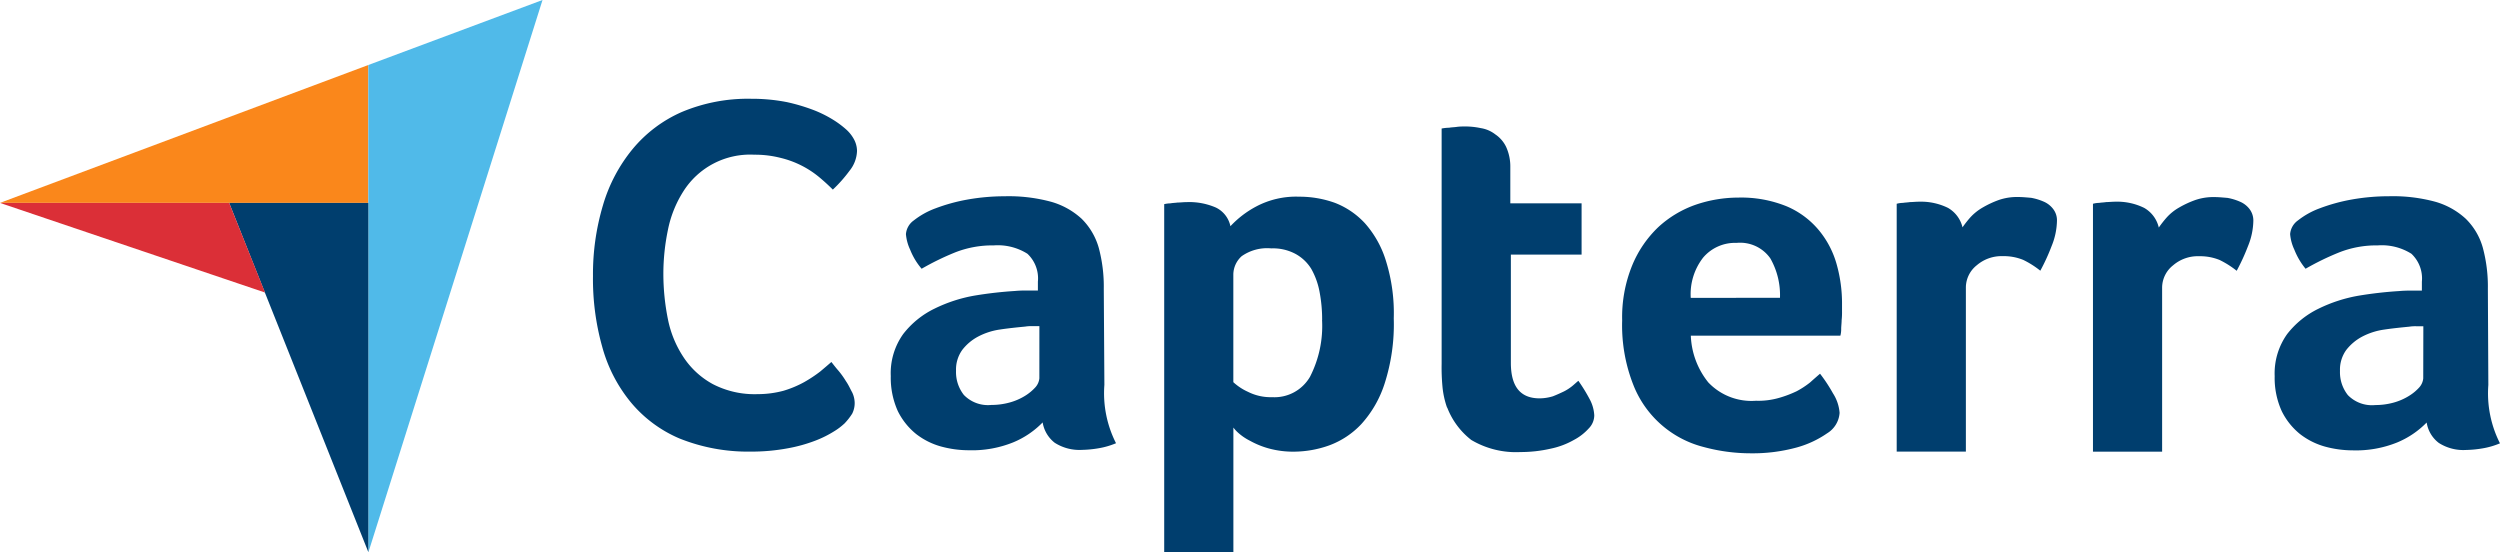
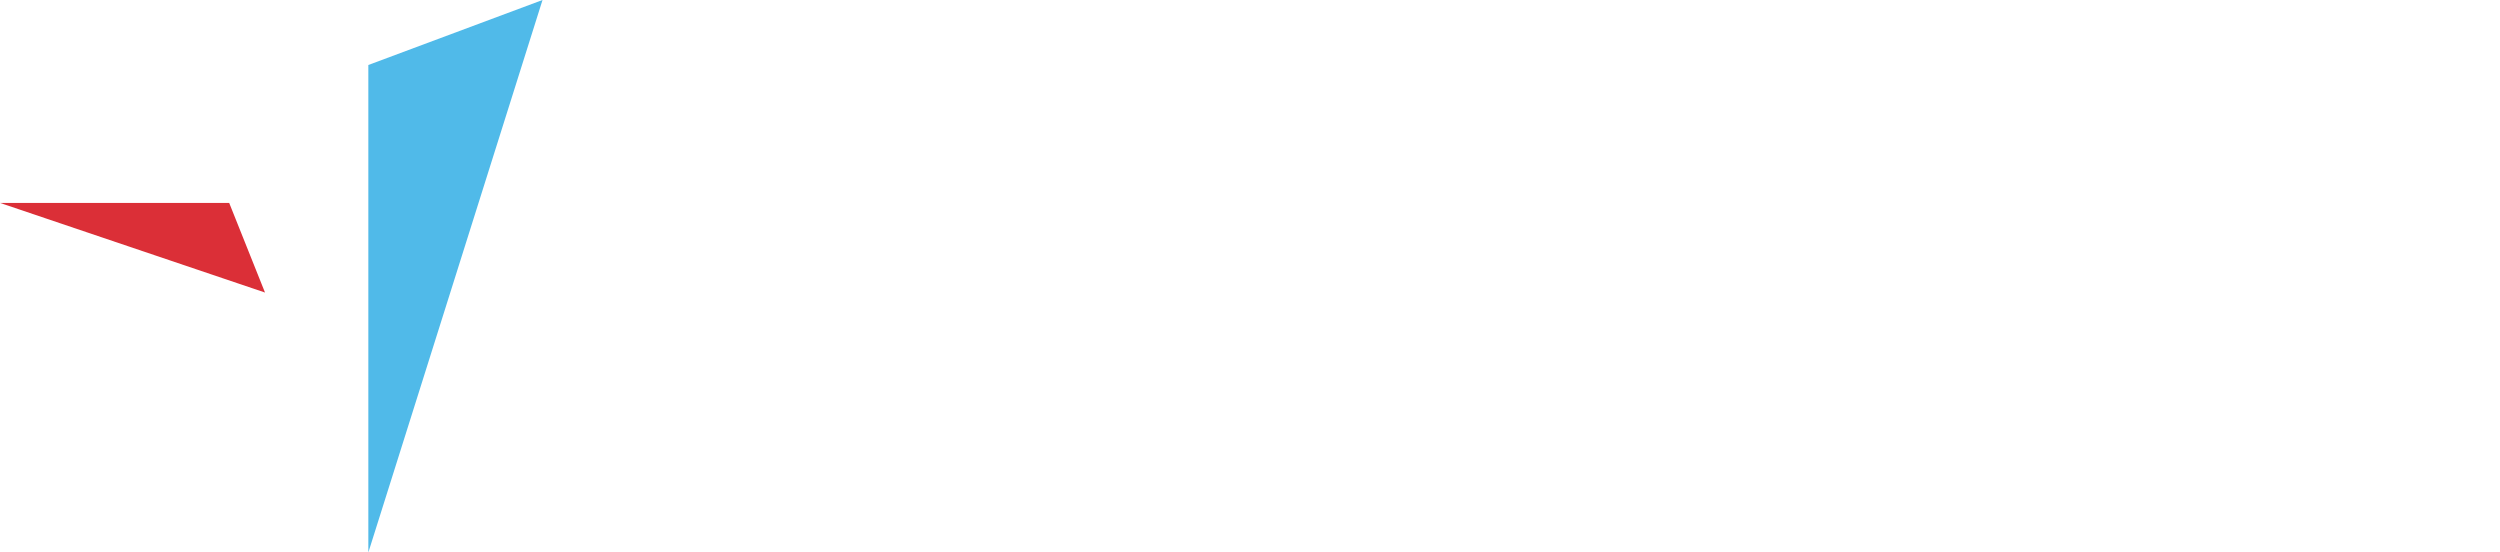
<svg xmlns="http://www.w3.org/2000/svg" width="95.619" height="21.131" viewBox="0 0 95.619 21.131">
  <defs>
    <clipPath id="clip-path">
      <rect id="Rectangle_3820" data-name="Rectangle 3820" width="95.619" height="21.131" fill="none" />
    </clipPath>
  </defs>
  <g id="Group_9636" data-name="Group 9636" transform="translate(0 0)">
-     <path id="Path_10364" data-name="Path 10364" d="M0,6.3H14.087V1.027Z" transform="translate(0 1.459)" fill="#fa871b" />
    <path id="Path_10365" data-name="Path 10365" d="M5.82,2.486V21.131L12.482,0Z" transform="translate(8.268)" fill="#50bae9" />
-     <path id="Path_10366" data-name="Path 10366" d="M3.621,3.206,8.944,16.561V3.206Z" transform="translate(5.144 4.555)" fill="#003e6e" />
    <path id="Path_10367" data-name="Path 10367" d="M0,3.206,10.136,6.634,8.766,3.206Z" transform="translate(0 4.555)" fill="#db2f37" />
    <g id="Group_9615" data-name="Group 9615" transform="translate(0 0)">
      <g id="Group_9614" data-name="Group 9614" clip-path="url(#clip-path)">
-         <path id="Path_10368" data-name="Path 10368" d="M18.979,13.989a2.368,2.368,0,0,1-.382.288,4.1,4.1,0,0,1-.7.351,5.84,5.84,0,0,1-1.068.3,7.589,7.589,0,0,1-1.433.128,7.02,7.02,0,0,1-2.711-.5,4.914,4.914,0,0,1-1.879-1.4,5.694,5.694,0,0,1-1.085-2.118,9.564,9.564,0,0,1-.351-2.694A9.215,9.215,0,0,1,9.75,5.64a6.057,6.057,0,0,1,1.133-2.152,5.093,5.093,0,0,1,1.879-1.419,6.515,6.515,0,0,1,2.663-.508,6.956,6.956,0,0,1,1.353.126,7.136,7.136,0,0,1,1.068.32,4.55,4.55,0,0,1,.75.382,3.593,3.593,0,0,1,.445.334,1.383,1.383,0,0,1,.3.368.957.957,0,0,1,.128.462,1.267,1.267,0,0,1-.288.763,5.247,5.247,0,0,1-.637.719c-.16-.16-.334-.32-.525-.479a3.649,3.649,0,0,0-1.467-.733A3.953,3.953,0,0,0,15.536,3.7,3.018,3.018,0,0,0,12.81,5.129a4.31,4.31,0,0,0-.574,1.45,8.314,8.314,0,0,0-.174,1.675,8.791,8.791,0,0,0,.174,1.736,4.051,4.051,0,0,0,.605,1.467,3.138,3.138,0,0,0,1.116,1.019,3.469,3.469,0,0,0,1.707.382,3.8,3.8,0,0,0,.988-.128,4,4,0,0,0,.8-.334,5.152,5.152,0,0,0,.605-.4c.174-.145.32-.271.431-.368.08.1.16.208.271.334a3.143,3.143,0,0,1,.286.4c.1.143.16.286.24.431a.969.969,0,0,1,.094.382.9.9,0,0,1-.094.428,2.369,2.369,0,0,1-.3.382m9.945-1.482a4.221,4.221,0,0,0,.445,2.232,3,3,0,0,1-.654.191,4.142,4.142,0,0,1-.637.063,1.758,1.758,0,0,1-1.053-.271,1.235,1.235,0,0,1-.462-.779,3.35,3.35,0,0,1-1.131.765,4.209,4.209,0,0,1-1.7.3,4.041,4.041,0,0,1-1.053-.143,2.736,2.736,0,0,1-.956-.479,2.606,2.606,0,0,1-.7-.876,3.1,3.1,0,0,1-.269-1.339,2.57,2.57,0,0,1,.477-1.61,3.369,3.369,0,0,1,1.2-.971,5.68,5.68,0,0,1,1.544-.5,15.3,15.3,0,0,1,1.53-.174,4.217,4.217,0,0,1,.462-.017h.414V8.557a1.293,1.293,0,0,0-.4-1.068,2.126,2.126,0,0,0-1.29-.32,3.881,3.881,0,0,0-1.484.271,10.3,10.3,0,0,0-1.273.622A2.577,2.577,0,0,1,21.5,7.33a1.718,1.718,0,0,1-.16-.591.71.71,0,0,1,.3-.525,3.035,3.035,0,0,1,.83-.462,6.822,6.822,0,0,1,1.21-.334,8.111,8.111,0,0,1,1.433-.128,6.19,6.19,0,0,1,1.77.208,2.881,2.881,0,0,1,1.179.654,2.537,2.537,0,0,1,.654,1.114,5.725,5.725,0,0,1,.191,1.564Zm-2.486-2.246h-.271a1.445,1.445,0,0,0-.271.017c-.32.031-.637.063-.956.111a2.568,2.568,0,0,0-.845.271,1.871,1.871,0,0,0-.605.508,1.282,1.282,0,0,0-.24.8,1.408,1.408,0,0,0,.3.925,1.282,1.282,0,0,0,1.053.382,2.6,2.6,0,0,0,.7-.094,2.223,2.223,0,0,0,.591-.257,1.815,1.815,0,0,0,.4-.334.6.6,0,0,0,.143-.334ZM33.75,6.436a3.745,3.745,0,0,1,.973-.748,3.252,3.252,0,0,1,1.658-.382,3.987,3.987,0,0,1,1.37.237,3.063,3.063,0,0,1,1.147.782,3.877,3.877,0,0,1,.8,1.433,6.7,6.7,0,0,1,.3,2.2,7.409,7.409,0,0,1-.351,2.5,4.223,4.223,0,0,1-.891,1.547,3.2,3.2,0,0,1-1.227.813,4.054,4.054,0,0,1-1.356.24,3.512,3.512,0,0,1-.973-.128,3.256,3.256,0,0,1-.7-.288,2.053,2.053,0,0,1-.445-.3,1.4,1.4,0,0,1-.191-.206v4.781H31.218V5.592a1.025,1.025,0,0,1,.237-.031c.08-.017.177-.017.271-.031.111,0,.225-.017.368-.017a2.56,2.56,0,0,1,1.1.208,1.021,1.021,0,0,1,.557.717m3.508,3.585a5.677,5.677,0,0,0-.1-1.082,2.822,2.822,0,0,0-.317-.876,1.612,1.612,0,0,0-.608-.574,1.818,1.818,0,0,0-.922-.208,1.694,1.694,0,0,0-1.133.3.959.959,0,0,0-.317.685V12.4a2.086,2.086,0,0,0,.557.368,1.935,1.935,0,0,0,.925.206,1.571,1.571,0,0,0,1.45-.779,4.262,4.262,0,0,0,.462-2.169m4.781,3.348a3.309,3.309,0,0,1-.177-.813,7.885,7.885,0,0,1-.031-.862v-9a1.665,1.665,0,0,1,.288-.031c.094-.017.191-.017.286-.031s.208-.017.3-.017a2.857,2.857,0,0,1,.622.063,1.212,1.212,0,0,1,.557.24,1.205,1.205,0,0,1,.414.479,1.81,1.81,0,0,1,.16.779V5.56h2.726V7.521H44.477v4.142c0,.91.366,1.356,1.1,1.356a1.775,1.775,0,0,0,.511-.08c.16-.063.3-.128.431-.191a1.783,1.783,0,0,0,.334-.223c.094-.08.16-.143.206-.177a6.467,6.467,0,0,1,.448.733,1.452,1.452,0,0,1,.16.591.721.721,0,0,1-.208.494,2.051,2.051,0,0,1-.574.445,3.031,3.031,0,0,1-.893.334,5.154,5.154,0,0,1-1.147.128,3.354,3.354,0,0,1-1.881-.462,2.874,2.874,0,0,1-.922-1.242m11.84-.257A2.867,2.867,0,0,0,54.738,13a4.23,4.23,0,0,0,.671-.254,3.329,3.329,0,0,0,.511-.334c.143-.128.271-.24.382-.336a5.938,5.938,0,0,1,.494.75,1.6,1.6,0,0,1,.254.748.992.992,0,0,1-.477.782,3.825,3.825,0,0,1-1.164.542,6.361,6.361,0,0,1-1.753.223,6.882,6.882,0,0,1-1.8-.24,3.931,3.931,0,0,1-2.694-2.375,6.2,6.2,0,0,1-.428-2.469,5.241,5.241,0,0,1,.382-2.1,4.261,4.261,0,0,1,1-1.467,4.1,4.1,0,0,1,1.436-.859,5.07,5.07,0,0,1,1.624-.271,4.625,4.625,0,0,1,1.849.334,3.251,3.251,0,0,1,1.227.908,3.526,3.526,0,0,1,.685,1.307,5.512,5.512,0,0,1,.206,1.547V9.7a2.7,2.7,0,0,1-.015.334c0,.111-.017.223-.017.334a.948.948,0,0,1-.031.254h-5.72a3.027,3.027,0,0,0,.668,1.787,2.278,2.278,0,0,0,1.849.7m.893-3.936A2.832,2.832,0,0,0,54.4,7.664a1.408,1.408,0,0,0-1.29-.591,1.6,1.6,0,0,0-1.276.559,2.277,2.277,0,0,0-.477,1.544Zm6.979-2.692a4.271,4.271,0,0,1,.3-.382,1.972,1.972,0,0,1,.479-.382,3.731,3.731,0,0,1,.62-.288,2.15,2.15,0,0,1,.734-.111c.16,0,.32.017.494.031a2.135,2.135,0,0,1,.479.145.9.9,0,0,1,.366.286.706.706,0,0,1,.143.445,2.673,2.673,0,0,1-.206.973,7.634,7.634,0,0,1-.431.939,3.461,3.461,0,0,0-.654-.414,1.965,1.965,0,0,0-.779-.143,1.455,1.455,0,0,0-1,.351,1.088,1.088,0,0,0-.414.845v6.28H59.234V5.577a.9.9,0,0,1,.24-.034c.08-.015.174-.015.271-.031.094,0,.223-.015.366-.015a2.342,2.342,0,0,1,1.085.237,1.172,1.172,0,0,1,.557.75m7.507,0a4.273,4.273,0,0,1,.3-.382,1.913,1.913,0,0,1,.477-.382,3.758,3.758,0,0,1,.622-.288,2.141,2.141,0,0,1,.734-.111c.16,0,.32.017.494.031a2.115,2.115,0,0,1,.477.145.9.9,0,0,1,.368.286.721.721,0,0,1,.143.445,2.672,2.672,0,0,1-.206.973,8.011,8.011,0,0,1-.431.939,3.54,3.54,0,0,0-.654-.414,1.978,1.978,0,0,0-.782-.143,1.449,1.449,0,0,0-1,.351,1.091,1.091,0,0,0-.416.845v6.28H66.741V5.577a.9.9,0,0,1,.237-.034c.08-.015.177-.015.271-.031.1,0,.223-.015.368-.015a2.331,2.331,0,0,1,1.082.237,1.168,1.168,0,0,1,.559.75m12.605,6.023a4.221,4.221,0,0,0,.445,2.232,2.961,2.961,0,0,1-.654.191,4.141,4.141,0,0,1-.637.063,1.745,1.745,0,0,1-1.051-.271,1.215,1.215,0,0,1-.462-.779,3.386,3.386,0,0,1-1.133.765,4.209,4.209,0,0,1-1.7.3,4.041,4.041,0,0,1-1.053-.143,2.757,2.757,0,0,1-.956-.479,2.6,2.6,0,0,1-.7-.876,3.06,3.06,0,0,1-.271-1.339,2.586,2.586,0,0,1,.477-1.61,3.39,3.39,0,0,1,1.2-.971,5.7,5.7,0,0,1,1.547-.5,15.216,15.216,0,0,1,1.53-.174,4.2,4.2,0,0,1,.462-.017h.414V8.557a1.294,1.294,0,0,0-.4-1.068,2.126,2.126,0,0,0-1.29-.32,3.859,3.859,0,0,0-1.482.271,10.16,10.16,0,0,0-1.276.622,2.694,2.694,0,0,1-.431-.733,1.718,1.718,0,0,1-.16-.591.71.71,0,0,1,.3-.525,3.034,3.034,0,0,1,.83-.462,6.881,6.881,0,0,1,1.21-.334,8.118,8.118,0,0,1,1.436-.128,6.184,6.184,0,0,1,1.767.208A2.881,2.881,0,0,1,81,6.151a2.492,2.492,0,0,1,.654,1.114,5.724,5.724,0,0,1,.191,1.564Zm-2.486-2.246h-.271a1.47,1.47,0,0,0-.271.017c-.317.031-.637.063-.956.111a2.586,2.586,0,0,0-.845.271,1.9,1.9,0,0,0-.605.508,1.282,1.282,0,0,0-.24.8,1.408,1.408,0,0,0,.3.925,1.282,1.282,0,0,0,1.053.382,2.612,2.612,0,0,0,.7-.094,2.241,2.241,0,0,0,.588-.257,1.76,1.76,0,0,0,.4-.334.6.6,0,0,0,.143-.334Z" transform="translate(13.31 2.217)" fill="#003e6e" />
-       </g>
+         </g>
    </g>
  </g>
</svg>